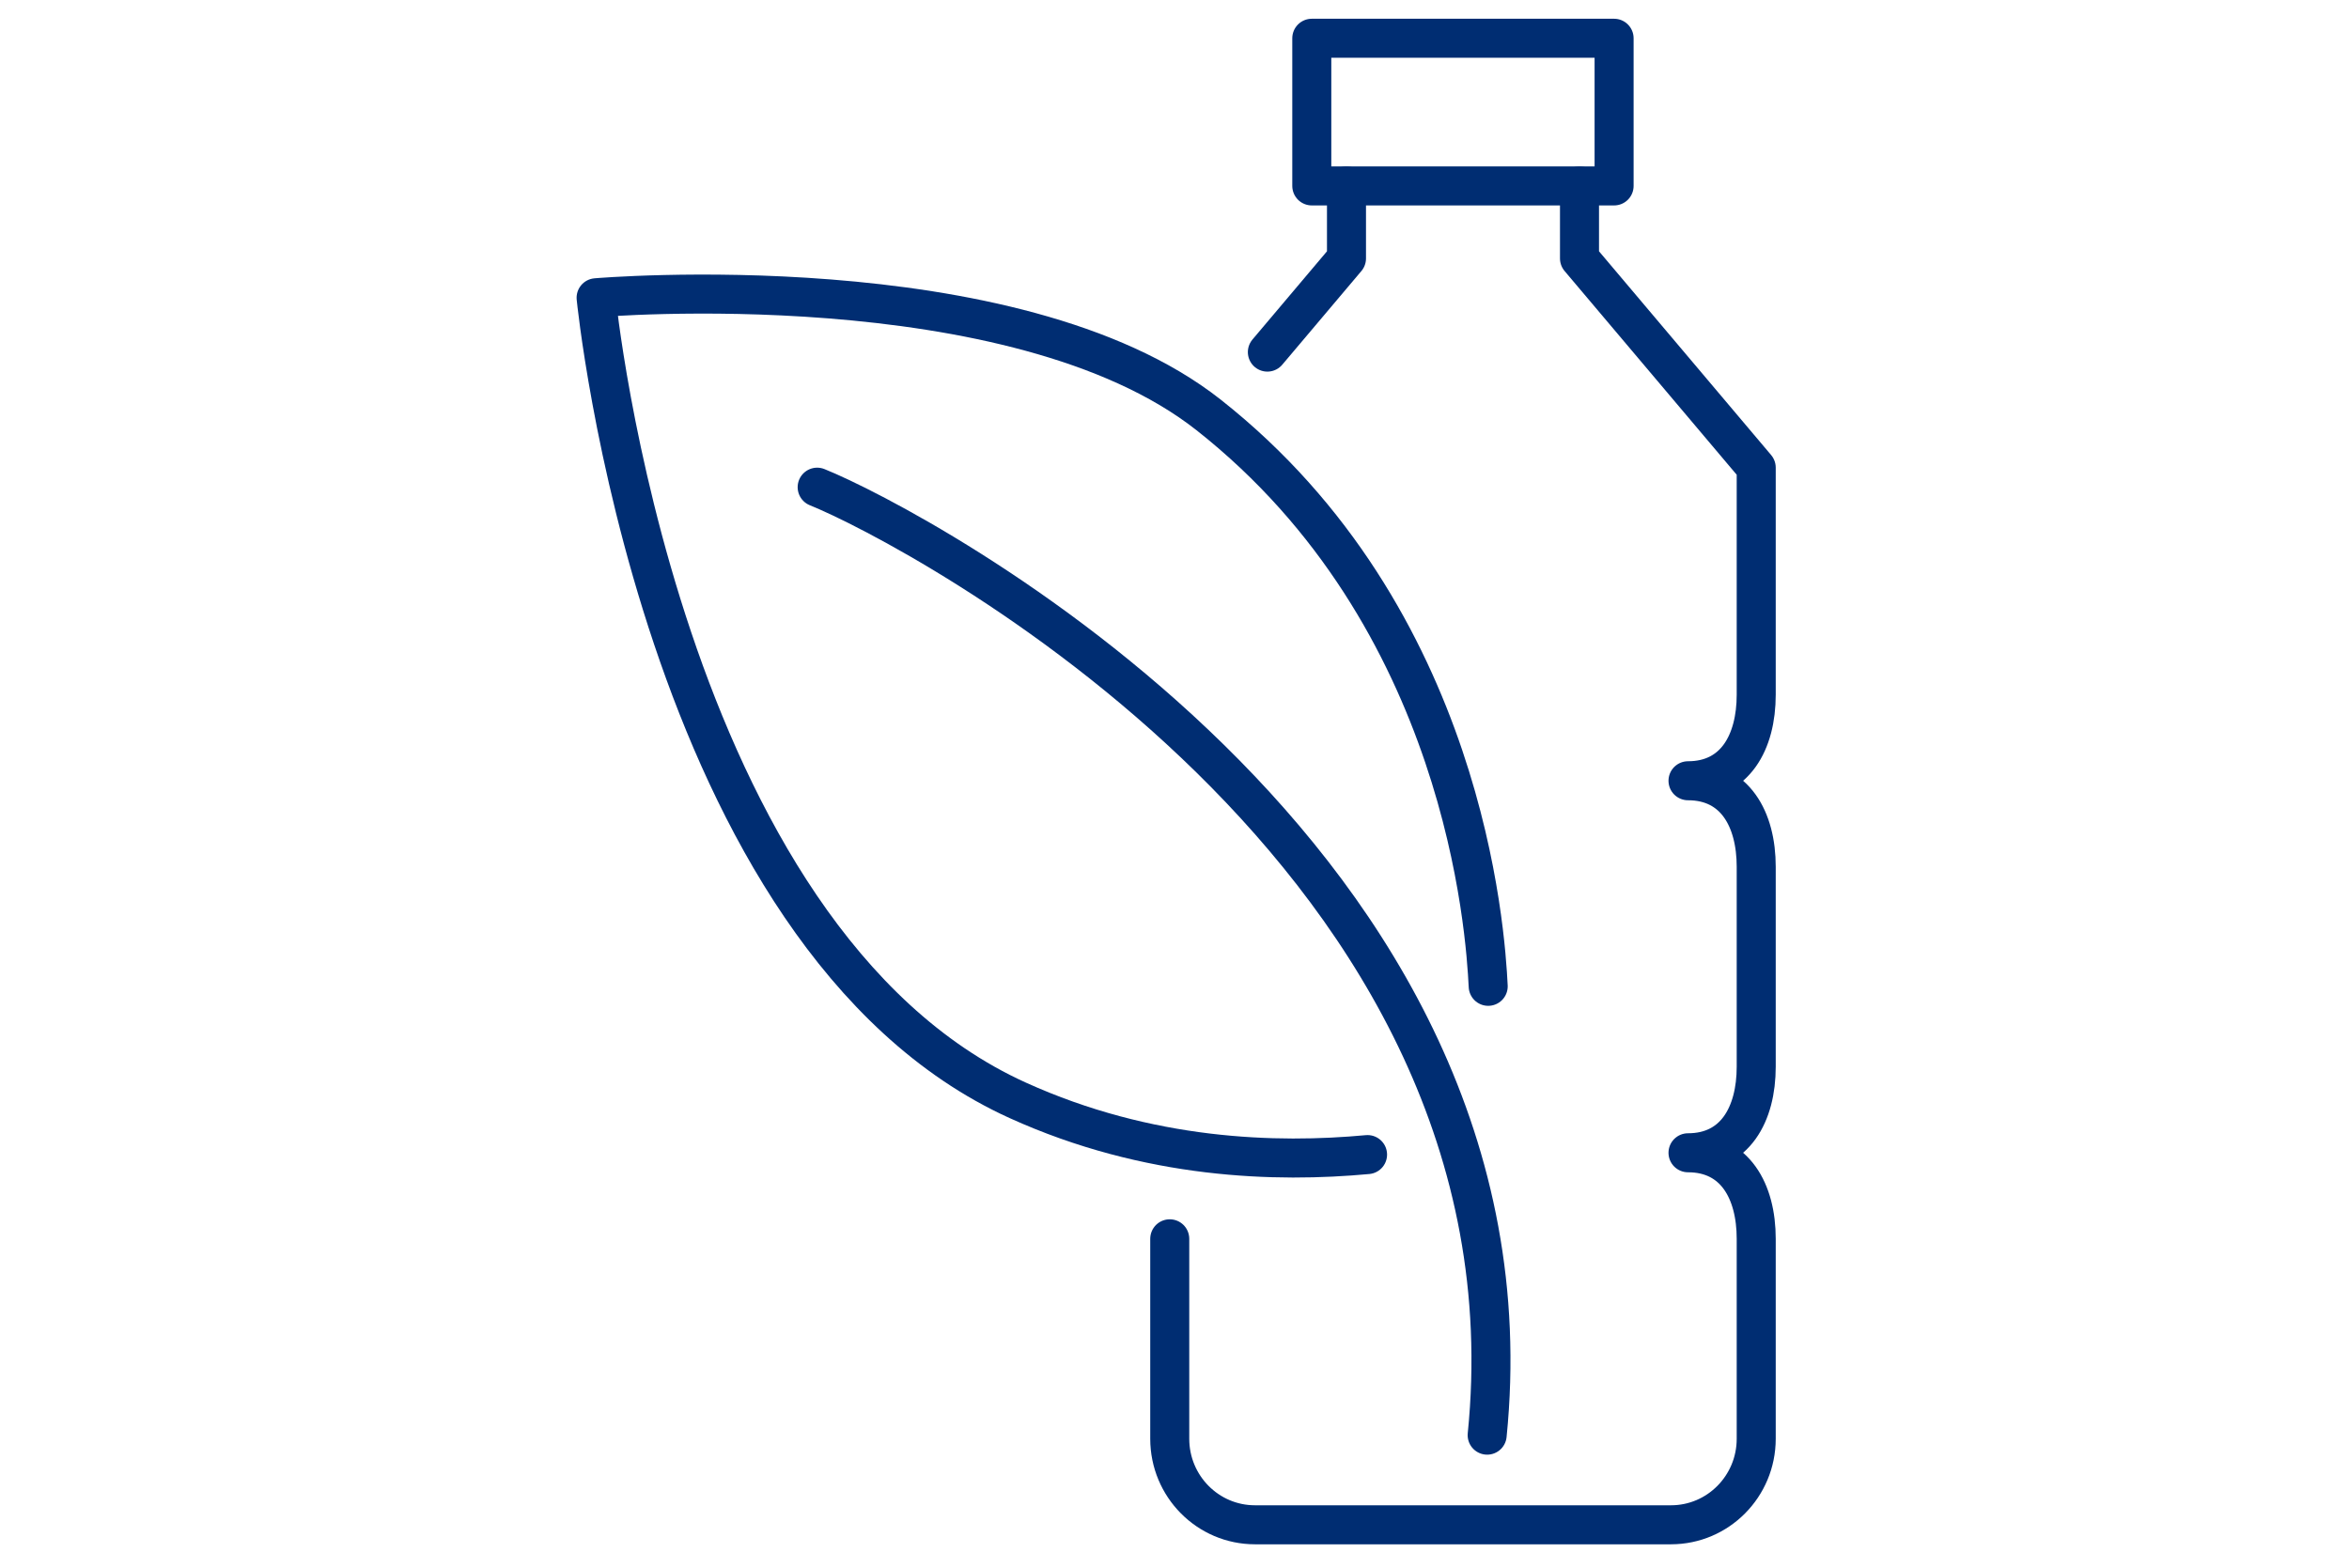
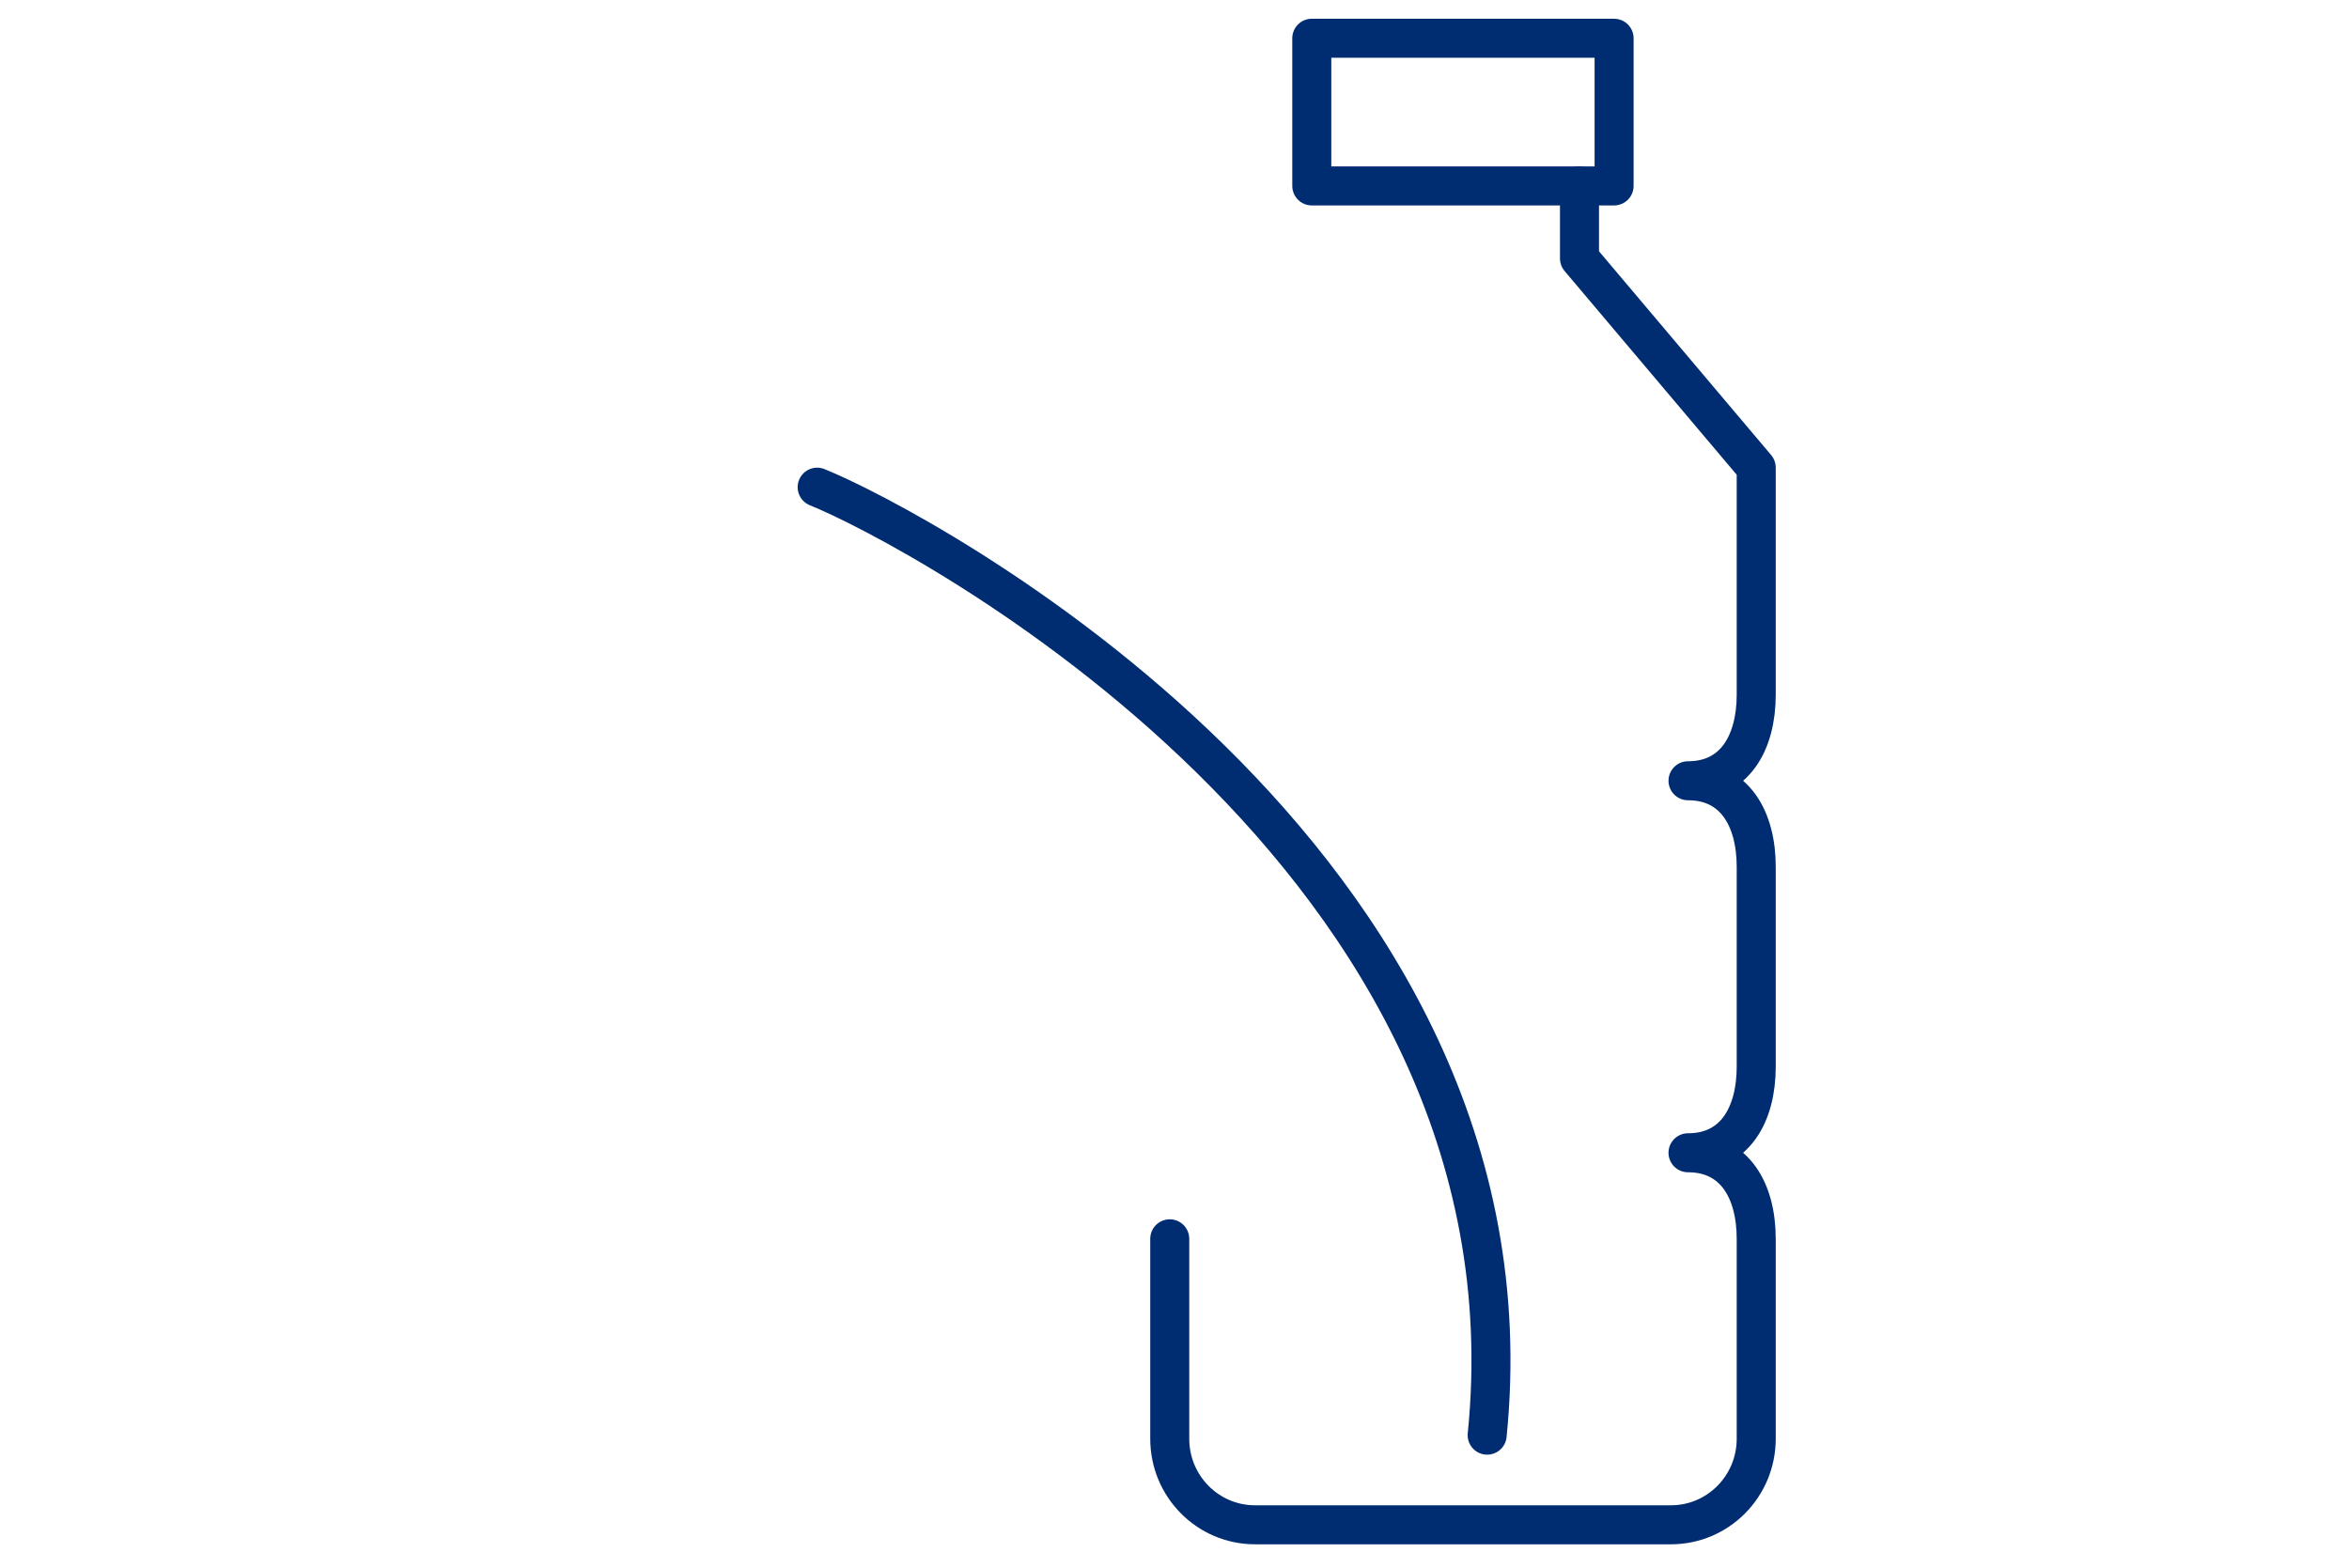
<svg xmlns="http://www.w3.org/2000/svg" width="301" height="201" viewBox="0 0 301 201" fill="none">
  <path d="M104.711 62.434C117.002 67.373 198.051 109.728 190.565 183.923" stroke="#002D72" stroke-width="5" stroke-linecap="round" stroke-linejoin="round" />
-   <path d="M175.238 147.967C163.576 149.049 147.197 148.632 130.396 141.007C84.515 120.187 76.385 38.159 76.385 38.159C76.385 38.159 129.977 33.552 154.865 53.17C187.756 79.094 190.358 119.443 190.697 126.402" stroke="#002D72" stroke-width="5" stroke-linecap="round" stroke-linejoin="round" />
  <path d="M206.83 4.903H168.092V23.827H206.83V4.903Z" stroke="#002D72" stroke-width="5" stroke-linecap="round" stroke-linejoin="round" />
-   <path d="M162.4 45.124L172.538 33.12V23.827" stroke="#002D72" stroke-width="5" stroke-linecap="round" stroke-linejoin="round" />
  <path d="M202.396 23.827V33.12L225.041 59.927V89.032C225.041 95.123 222.336 100.058 216.301 100.058C222.336 100.058 225.041 104.992 225.041 111.083V136.708C225.041 142.799 222.336 147.734 216.301 147.734C222.336 147.734 225.041 152.668 225.041 158.759V184.385C225.041 190.476 220.152 195.41 214.117 195.41H160.815C154.78 195.41 149.891 190.476 149.891 184.385V158.759" stroke="#002D72" stroke-width="5" stroke-linecap="round" stroke-linejoin="round" />
</svg>